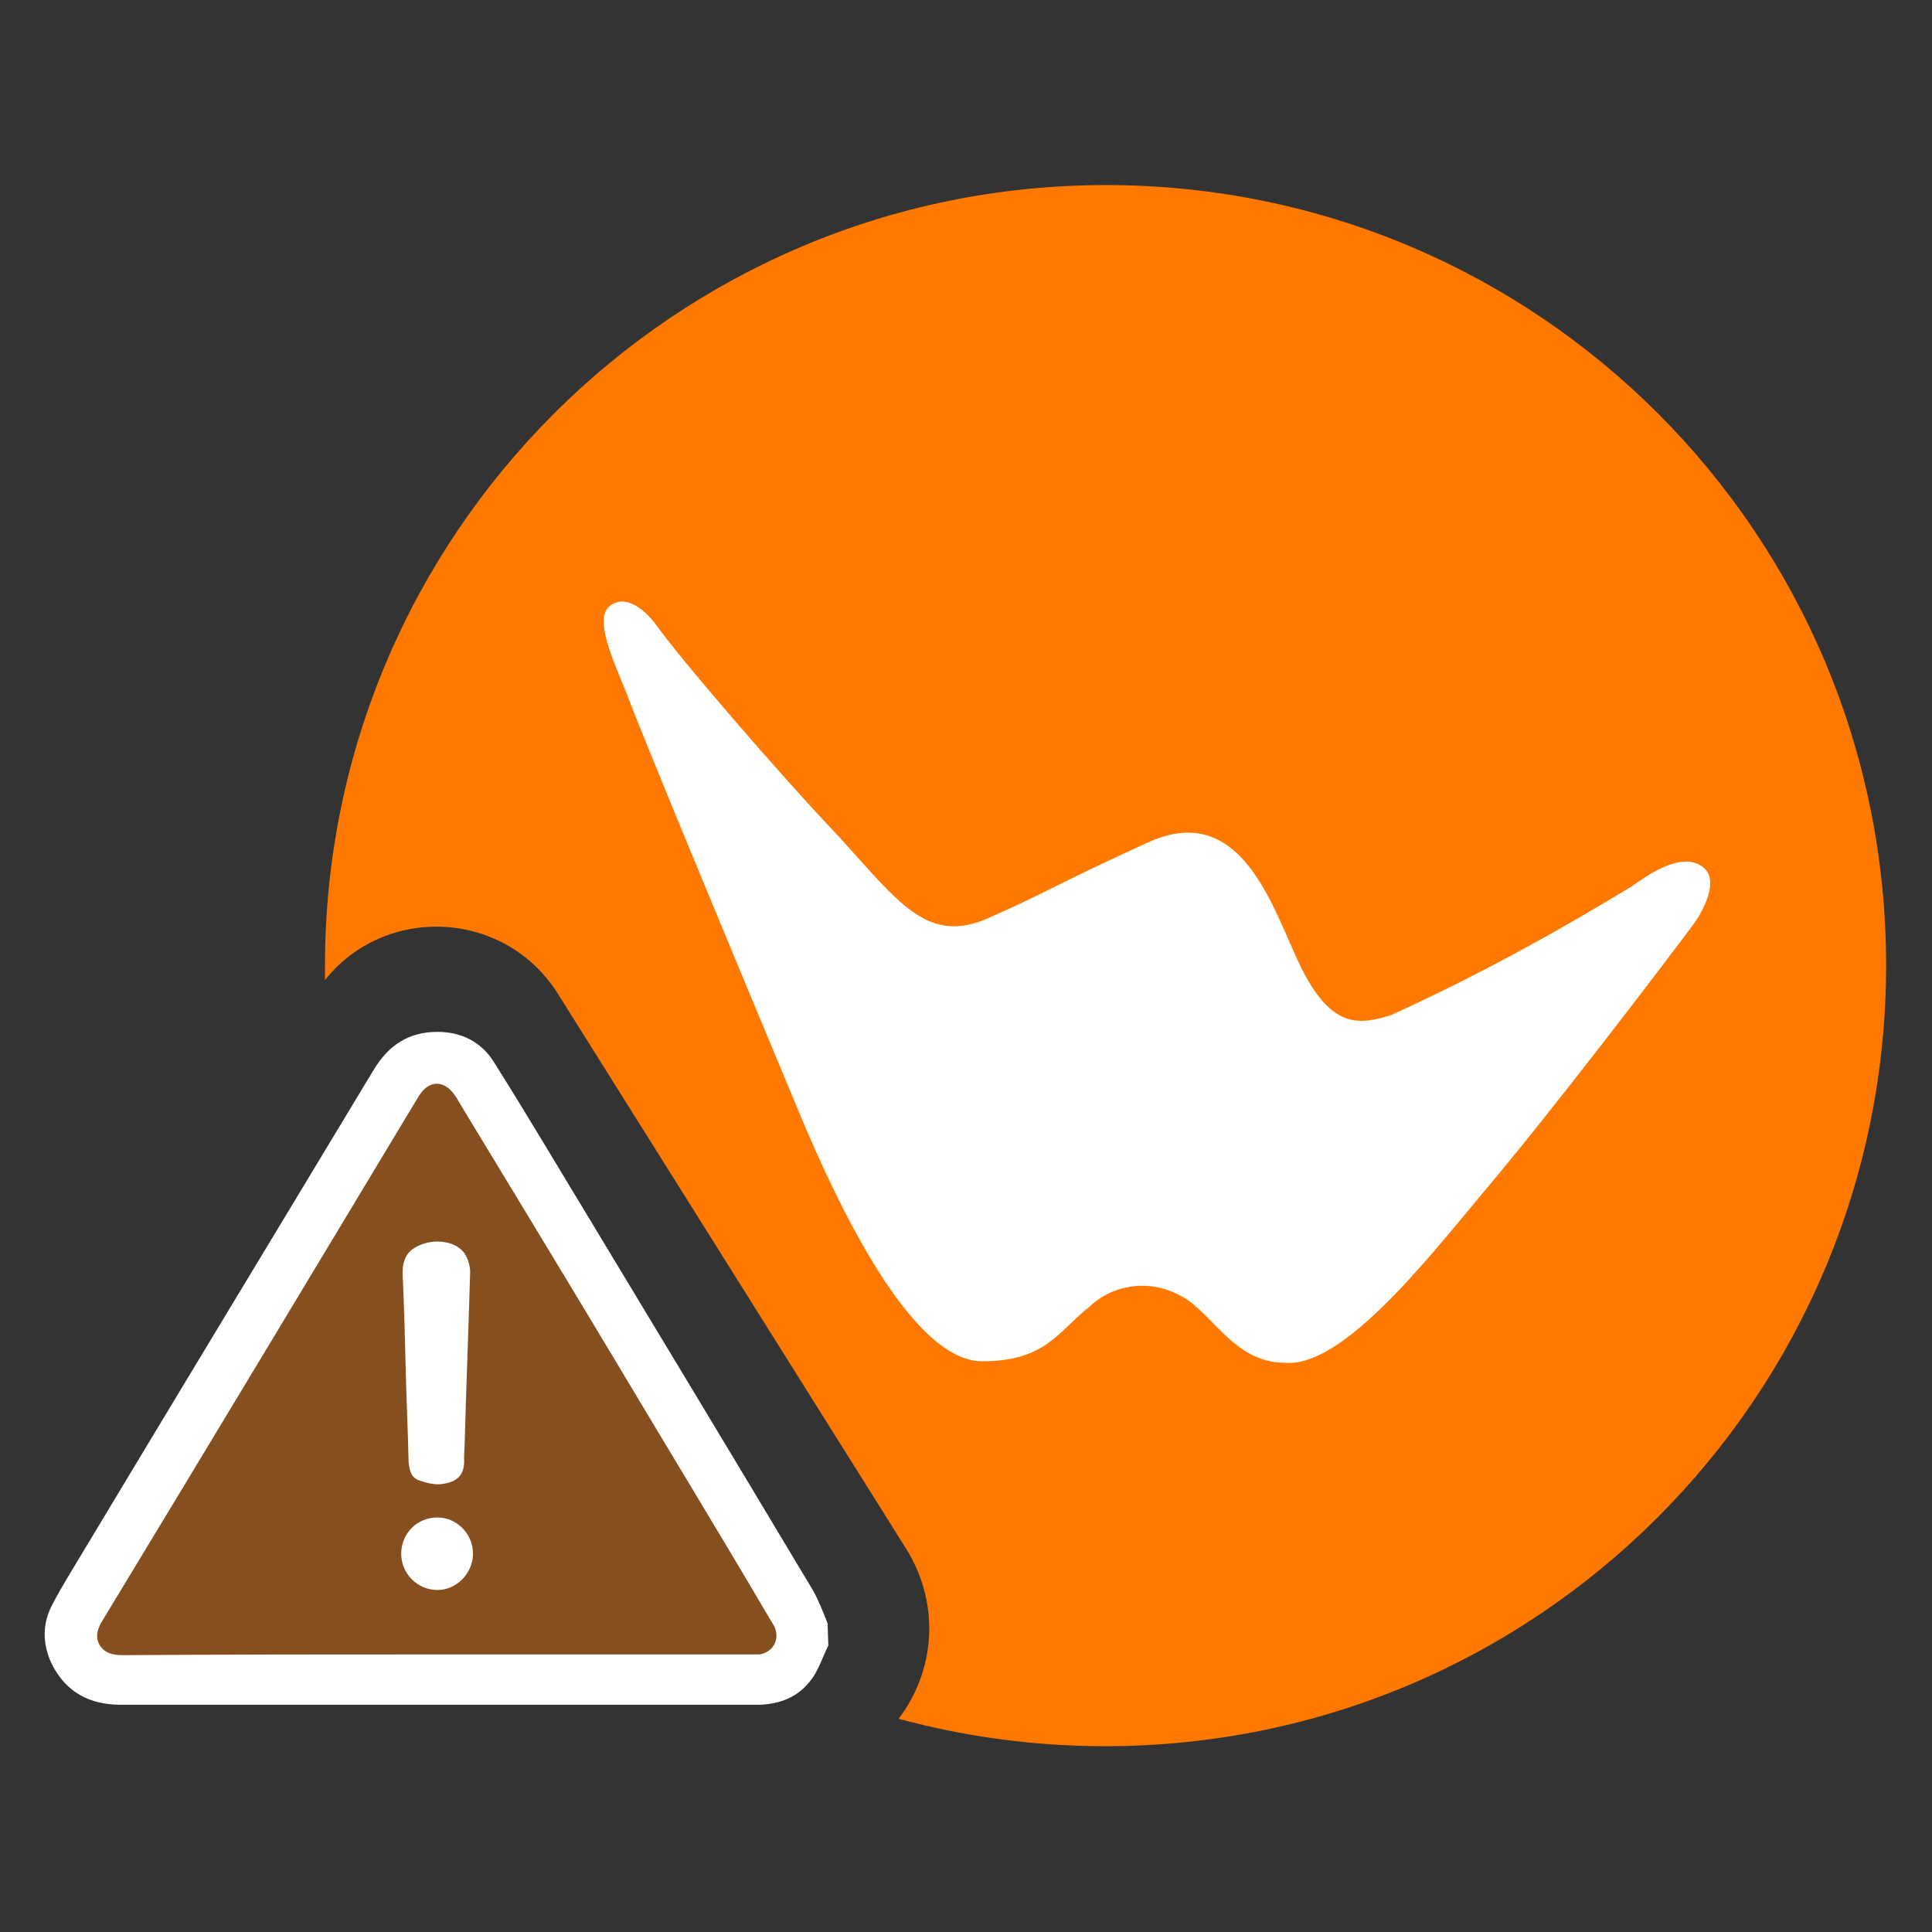
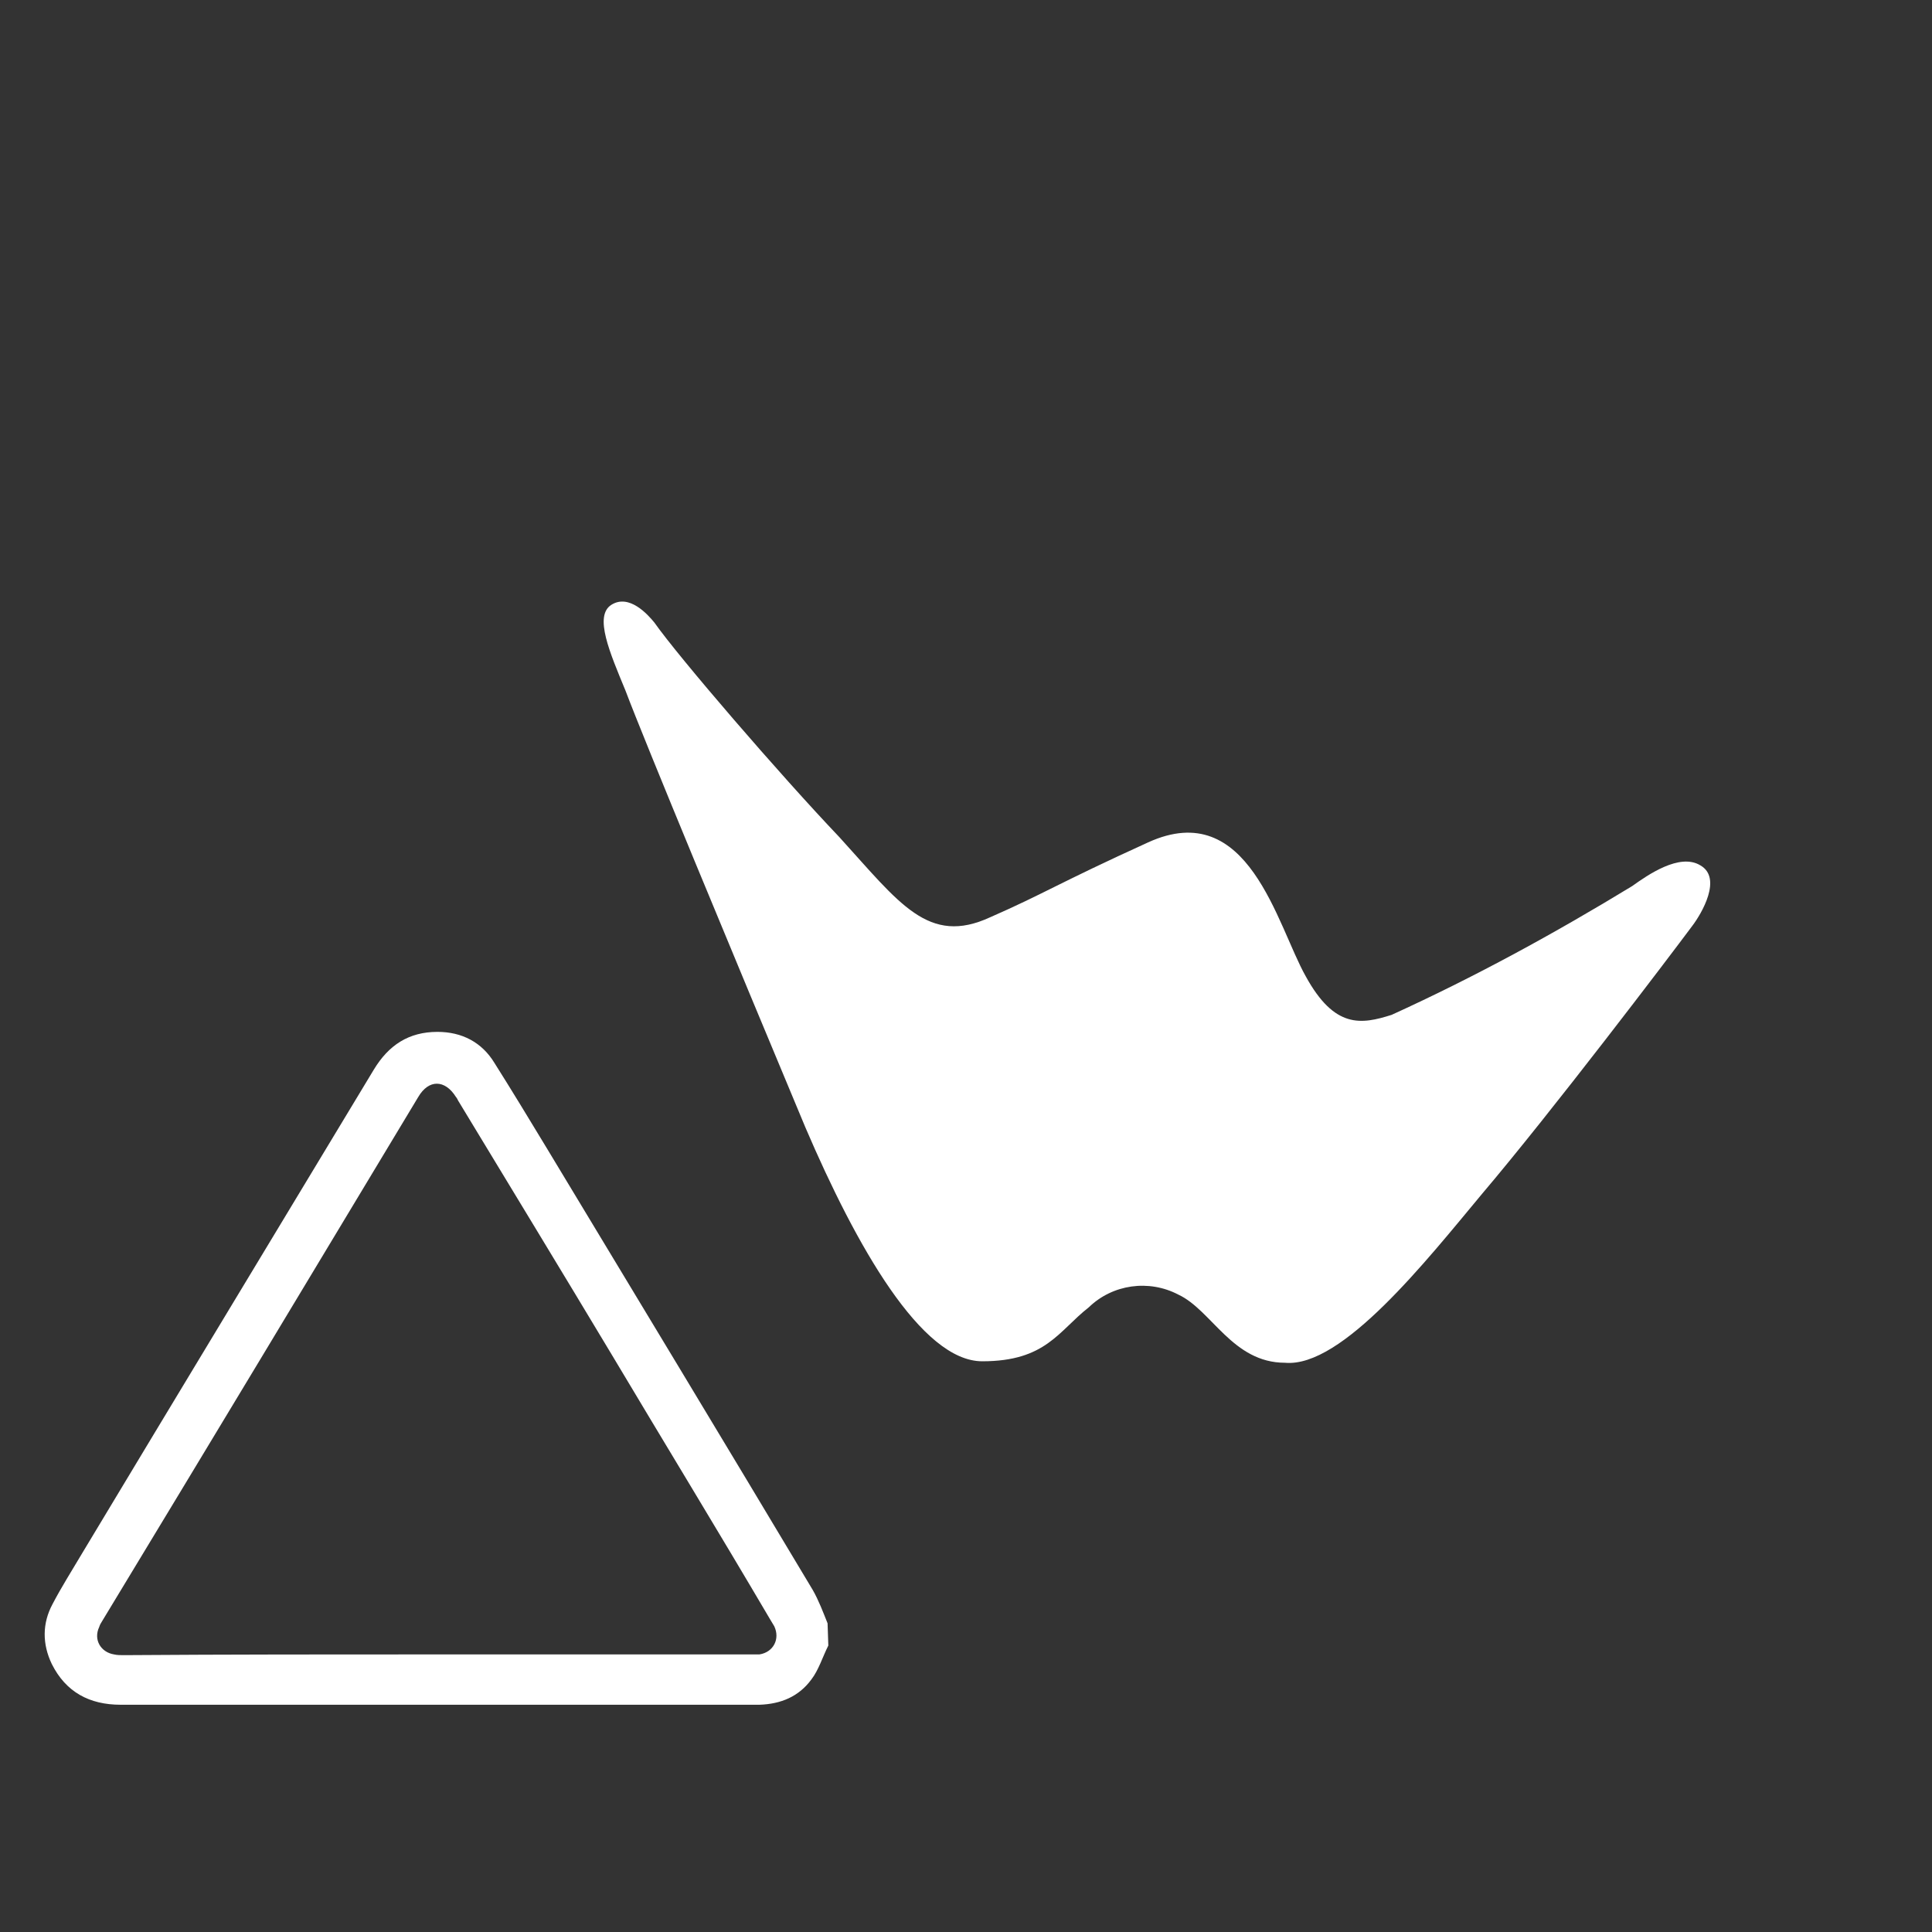
<svg xmlns="http://www.w3.org/2000/svg" version="1.1" id="Content" x="0px" y="0px" viewBox="0 0 261 261" style="enable-background:new 0 0 261 261;" xml:space="preserve">
  <rect x="0" y="0" width="261" height="261" fill="#333333" stroke="none" />
  <style type="text/css">
	.st0{fill:#F7F7F7;}
	.st1{fill:none;}
	.st2{fill:#FF7900;}
	.st3{fill:#FFFFFF;}
	.st4{opacity:0.4;fill:#FF7900;enable-background:new    ;}
</style>
  <path id="Trazado_1715" class="st0" d="M-5928.2,3496c-4.5,1.7-8,5.2-9.7,9.7c0-3.2-1.3-7.8,0.4-9.4S-5931.4,3496-5928.2,3496" />
  <g>
-     <rect class="st1" width="261" height="261" />
-     <path class="st2" d="M149.4,25C91.2,25,43.9,72.2,43.9,130.5c0,0.6,0,1.3,0,1.9c8.1-10.2,24.3-9.6,31.5,1.9l47,74.9   c4.8,7.7,3.8,16.7-1,23c8.9,2.4,18.2,3.7,27.9,3.7c58.3,0,105.5-47.2,105.5-105.5S207.7,25,149.4,25L149.4,25z" />
    <path id="Trazado_1" class="st3" d="M200.2,161.3c9.5-11.2,25.2-31.9,28.4-36.2c1.3-1.7,4.1-6.5,1.1-8.2c-2.8-1.7-7.1,1.3-9.2,2.8   c-10.5,6.4-21.3,12.3-32.5,17.4c-4.1,1.3-7.7,1.9-11.6-5.2c-3.9-6.9-7.7-24.3-21.3-18.1c-12.3,5.6-14,6.9-21.3,10.1   c-8.4,3.9-12.3-1.9-20.4-10.8c-8-8.4-21.7-24.3-25-29c-0.9-1.1-3.4-3.9-5.8-2.4s-0.2,6.5,1.9,11.6c2.6,6.9,14.4,35.3,24.3,59   c6.9,16.1,15.7,31.6,23.9,31.6c8.6,0,10.3-4.1,14.4-7.3c3.2-3.1,8.1-3.8,12.1-1.7c4.5,2.1,7.3,9.2,14.4,9.2   C181.3,184.8,192.7,170.3,200.2,161.3L200.2,161.3L200.2,161.3z" />
-     <polygon class="st4" points="54.4,143.9 9.3,219.2 13.1,224.8 21.4,226.8 102,226.8 106.7,222.5 106.7,218.4 65.2,146.3    60.1,141.9  " />
    <path class="st3" d="M111.9,222.3c-0.8,1.6-1.3,3.3-2.3,4.6c-1.7,2.3-4.1,3.3-7,3.4c-0.3,0-0.6,0-0.9,0c-28.5,0-56.9,0-85.4,0   c-4.2,0-7.4-1.7-9.3-5.5c-1.3-2.7-1.3-5.5,0.1-8.1c1.2-2.3,2.6-4.5,3.9-6.7c13.1-21.8,26.3-43.6,39.5-65.5c2-3.3,4.7-5.1,8.6-5.1   c3.3,0,6,1.4,7.7,4.2c2.4,3.8,4.7,7.6,7,11.4c12,19.9,24.1,39.9,36,59.8c0.8,1.4,1.4,3,2,4.5L111.9,222.3L111.9,222.3z M59,223.5   c14.1,0,28.3,0,42.4,0c0.4,0,0.8,0,1.2,0c1.9-0.3,2.8-2.1,2-3.8c-0.2-0.3-0.4-0.7-0.6-1C97,206.8,89.8,195,82.7,183.1   c-6.9-11.5-13.9-23-20.8-34.4c-0.1-0.2-0.2-0.4-0.3-0.5c-1.5-2.4-3.7-2.4-5.1,0c-14.2,23.6-28.4,47.2-42.7,70.8   c-0.2,0.3-0.3,0.5-0.4,0.8c-0.8,1.7,0.2,3.4,2,3.7c0.4,0.1,0.9,0.1,1.3,0.1C30.8,223.5,44.9,223.5,59,223.5L59,223.5z" />
-     <path class="st3" d="M54.8,184.7c-0.1-4.1-0.2-8.2-0.4-12.4c-0.1-2.3,0.7-3.5,2.6-4.2c2.1-0.8,4.8-0.3,5.8,1.3   c0.5,0.8,0.8,1.9,0.7,2.9c-0.2,7.2-0.5,14.5-0.7,21.8c0,1-0.1,1.9-0.1,2.9c0.1,2.1-0.7,3.2-3.1,3.5c-1,0.1-2.2-0.2-3.2-0.6   c-0.9-0.4-1.1-1.4-1.2-2.4c-0.1-4.3-0.3-8.6-0.4-12.9H54.8L54.8,184.7z" />
-     <path class="st3" d="M63.9,209.9c0,2.6-2.2,4.9-4.8,4.9c-2.7,0-4.9-2.2-4.9-4.9c0-2.7,2.1-4.9,4.9-4.9   C61.7,205,63.9,207.2,63.9,209.9L63.9,209.9z" />
  </g>
</svg>